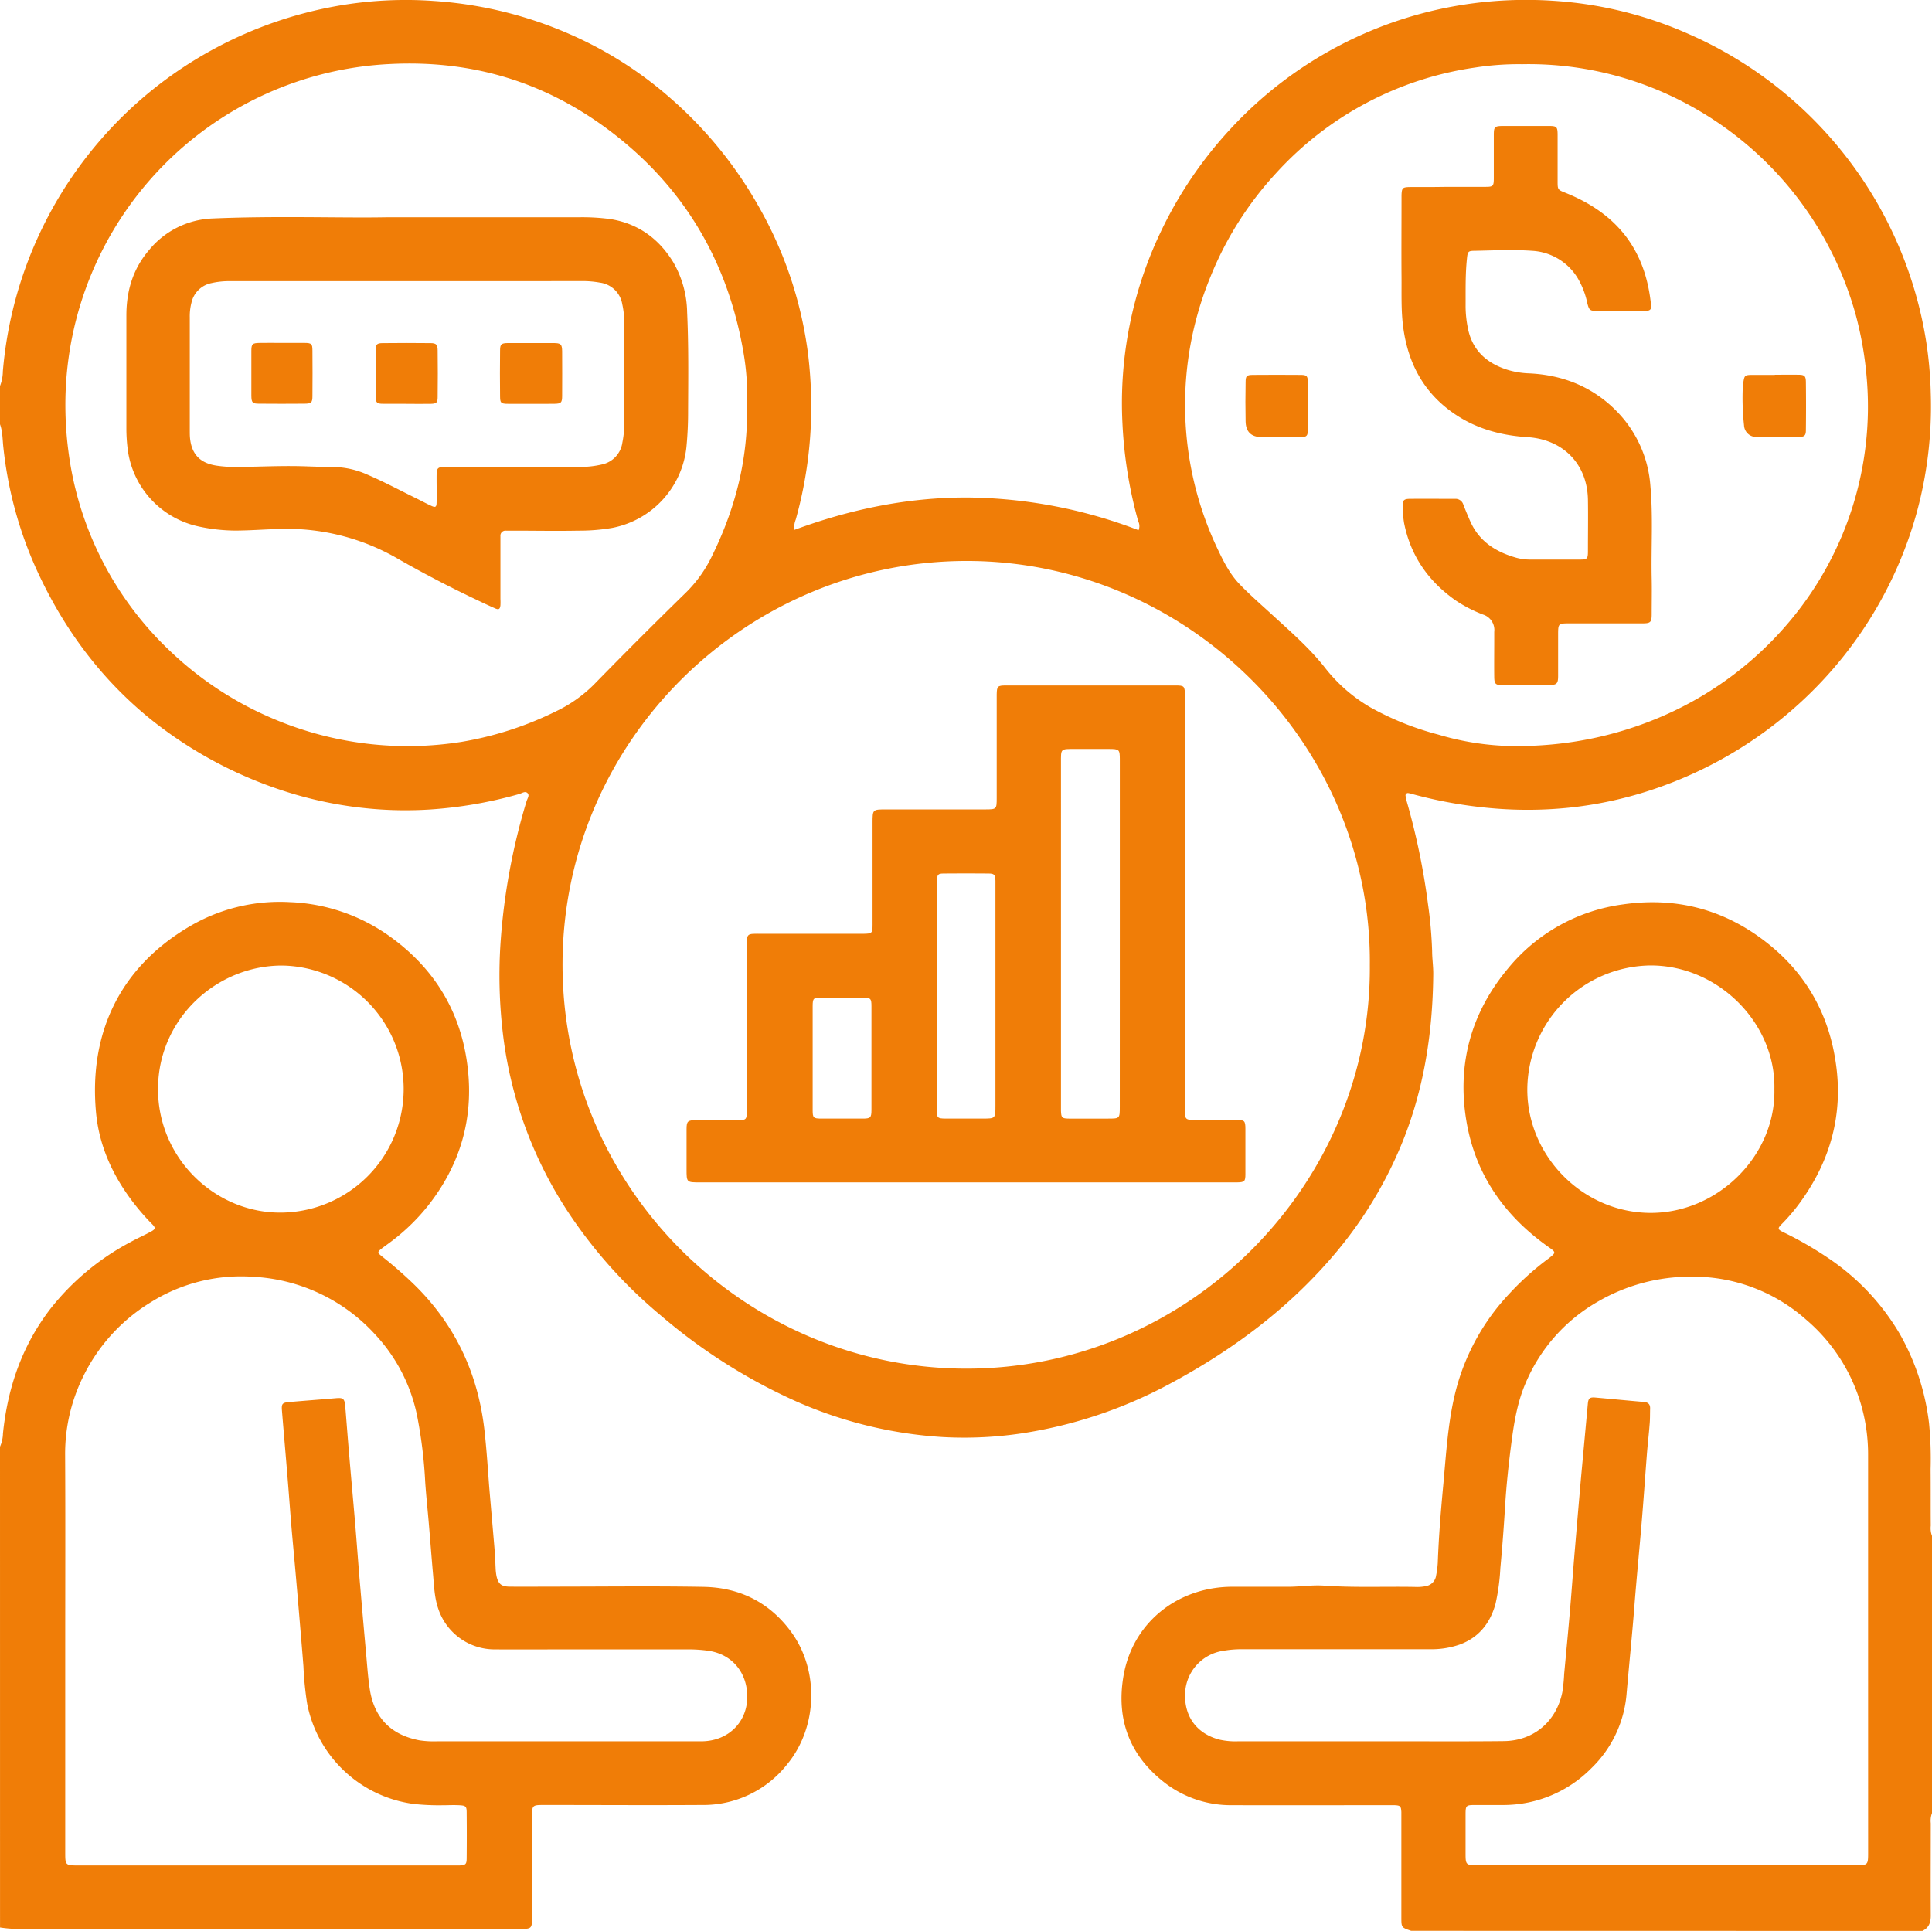
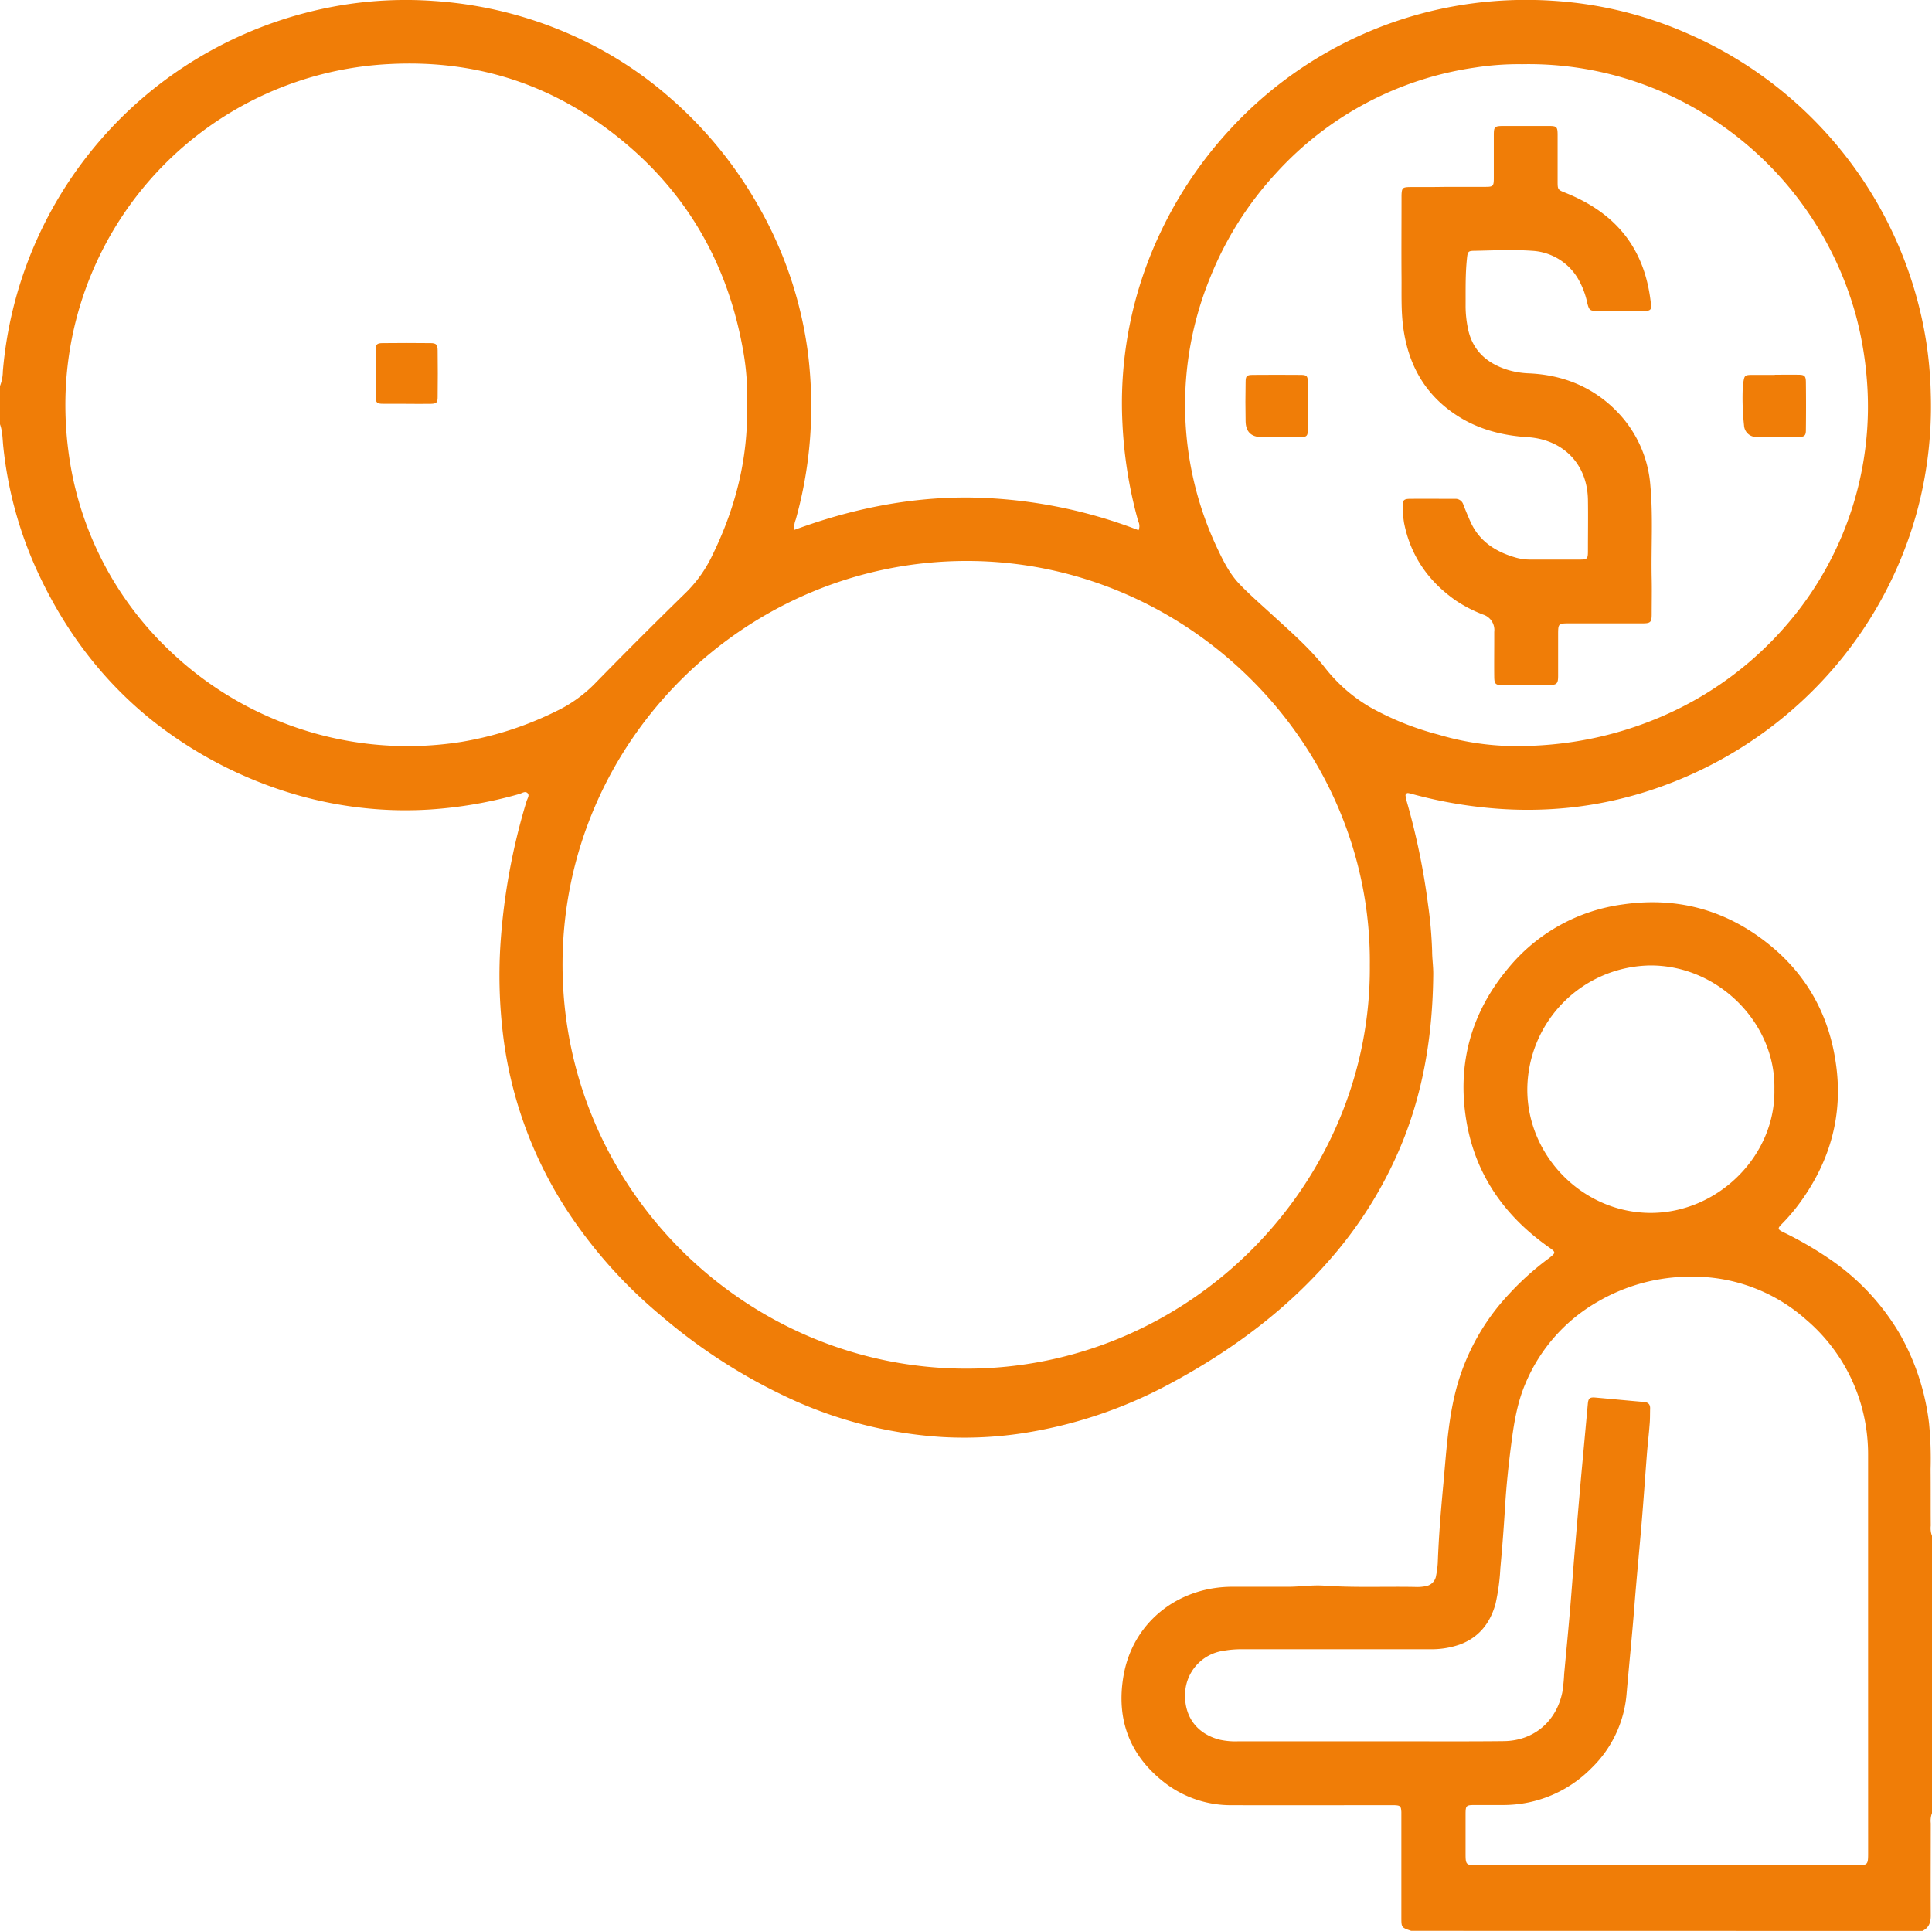
<svg xmlns="http://www.w3.org/2000/svg" id="Calque_1" data-name="Calque 1" viewBox="0 0 582 581.71">
  <defs>
    <style>.cls-1{fill:#f07d07;}</style>
  </defs>
  <path class="cls-1" d="M.48,117.07a12.56,12.56,0,0,0,.86-4.44,121.95,121.95,0,0,1,28.81-69,121.61,121.61,0,0,1,35.51-28.5A123.19,123.19,0,0,1,101.79,2.62a118.66,118.66,0,0,1,29.14-1.57A122,122,0,0,1,180.61,15.2a116.45,116.45,0,0,1,22,15.3,123.61,123.61,0,0,1,26,31.76A120.43,120.43,0,0,1,243.9,107.4a132,132,0,0,1,.69,24.17,126.29,126.29,0,0,1-4.39,25.72,6.75,6.75,0,0,0-.46,3.14c16.9-6.24,34.18-9.81,52.09-9.77a147.19,147.19,0,0,1,51.63,9.85,3.11,3.11,0,0,0-.1-2.68,132.74,132.74,0,0,1-4.75-29.52,119.62,119.62,0,0,1,11.44-57.48,123.19,123.19,0,0,1,21.14-31.25A120.78,120.78,0,0,1,444,1.81,123,123,0,0,1,468.17,1a118.92,118.92,0,0,1,41.24,10.13,122,122,0,0,1,71.39,93,119.76,119.76,0,0,1,1.31,15.27,121.39,121.39,0,0,1-4.36,36.28,121.52,121.52,0,0,1-33.44,55.37,123.66,123.66,0,0,1-42.95,26.53,118.1,118.1,0,0,1-27.73,6.48,122.39,122.39,0,0,1-23,.28A135.36,135.36,0,0,1,425.92,240a6.87,6.87,0,0,0-1.17-.28.71.71,0,0,0-.84.87,13.58,13.58,0,0,0,.41,1.87,210.38,210.38,0,0,1,6.34,30.74,129.84,129.84,0,0,1,1.24,14.08c0,2.31.36,4.62.34,6.93-.16,18.58-3.07,36.62-10.59,53.73a124.75,124.75,0,0,1-18.33,29.71c-14,16.84-31.19,29.7-50.4,40a137.46,137.46,0,0,1-41.5,14.44,116.79,116.79,0,0,1-27,1.63A128.43,128.43,0,0,1,240.39,423a167.9,167.9,0,0,1-40.78-25.85,143.75,143.75,0,0,1-28.32-31.71,124.51,124.51,0,0,1-18.87-49.86A148.06,148.06,0,0,1,151.25,285a191.22,191.22,0,0,1,7.85-42.84c.23-.79,1-1.75.28-2.45s-1.67.06-2.48.28a129.06,129.06,0,0,1-26.65,4.65,116.51,116.51,0,0,1-17.72-.19,119,119,0,0,1-24.67-4.79,126.48,126.48,0,0,1-41.95-22.16C31.69,206,20.94,191.89,13,175.58A119.55,119.55,0,0,1,1.48,135.43c-.25-2.3-.2-4.63-1-6.84ZM413.13,291.54c.65-66.06-54.34-121.67-121.26-121.76-66.22-.08-121.44,53.65-121.93,120.71-.49,67.9,54.88,122.4,121.25,122.62C358.86,413.33,413.68,357.36,413.13,291.54ZM459,20.12a85,85,0,0,0-14.11,1,100.24,100.24,0,0,0-60,31.82,102.33,102.33,0,0,0-19.77,31.24,101.11,101.11,0,0,0,2.35,82.39c1.75,3.69,3.63,7.31,6.51,10.29,3.34,3.45,7,6.59,10.5,9.83,5.31,4.85,10.72,9.61,15.18,15.3a47.78,47.78,0,0,0,13.66,11.9,87.15,87.15,0,0,0,20.42,8.19,82.09,82.09,0,0,0,19.1,3.35,110,110,0,0,0,19.61-.88,108.55,108.55,0,0,0,32.07-9.48A103.7,103.7,0,0,0,538.72,189a100.53,100.53,0,0,0,24.15-73.67,107.15,107.15,0,0,0-3.27-19.36,103.2,103.2,0,0,0-52.35-64.62A100.83,100.83,0,0,0,459,20.12ZM225.53,122.62a76.85,76.85,0,0,0-1.16-16.06c-4.51-25.83-16.62-47.35-37-63.88s-43.54-24-69.7-22.6A102.74,102.74,0,0,0,20.19,120.9a108,108,0,0,0,.89,15.77,100.24,100.24,0,0,0,30.19,59.82,103,103,0,0,0,31.64,20.87,103.54,103.54,0,0,0,56.59,6.92,102.18,102.18,0,0,0,28.42-9.18A41.38,41.38,0,0,0,179.41,207q13.67-14,27.64-27.64a39.23,39.23,0,0,0,7.79-10.82C221.89,154.28,225.89,139.29,225.53,122.62Z" transform="translate(-0.48 -0.77)" />
-   <path class="cls-1" d="M.48,436.62a10.38,10.38,0,0,0,.89-3.95c1.41-13.9,5.81-26.66,14.45-37.79a75.78,75.78,0,0,1,24-19.92c2-1.11,4.16-2.06,6.19-3.17,1.31-.71,1.38-1.12.33-2.18a69.77,69.77,0,0,1-6.11-7.07c-5.93-7.9-9.9-16.69-10.82-26.55-2.18-23.46,6.79-43.44,28-56a53.51,53.51,0,0,1,30.31-7.43,55.19,55.19,0,0,1,29.82,10.07c13.83,9.77,21.94,23.15,23.84,39.93C143.17,338,139,352,129.24,364.25a61.37,61.37,0,0,1-11.79,11.2l-1.54,1.13c-1.88,1.44-1.91,1.49-.12,2.91a125,125,0,0,1,9.72,8.54c12.22,12.06,19,26.71,20.91,43.67.63,5.63,1,11.29,1.42,16.94.58,6.85,1.19,13.69,1.76,20.54.1,1.27.09,2.55.17,3.83a16.28,16.28,0,0,0,.28,2.61c.52,2.3,1.45,3.13,3.83,3.16,4.4.06,8.8,0,13.2,0,15.11,0,30.22-.2,45.33.07,10.84.19,19.83,4.64,26.34,13.49,8.54,11.6,8.07,28.63-1,39.79a32.12,32.12,0,0,1-25.88,12.43c-15.75.1-31.5,0-47.25,0-3.87,0-3.87,0-3.87,3.76q0,15,0,30c0,3.49-.1,3.59-3.67,3.59H5.49a38.06,38.06,0,0,1-5-.44Zm19.65,60.7q0,30.69,0,61.4c0,4.06,0,4.06,4.12,4.06H137c.64,0,1.28,0,1.92,0,1.8-.1,2.13-.34,2.14-2.12q.07-7,0-13.92c0-1.77-.34-2-2.15-2.1s-3.36,0-5,0a71,71,0,0,1-8.61-.37A37.73,37.73,0,0,1,93,514a100.16,100.16,0,0,1-1.11-11.2c-.41-5.26-.86-10.51-1.3-15.76q-.55-6.57-1.13-13.13c-.4-4.61-.86-9.22-1.24-13.84s-.72-9.4-1.11-14.09c-.55-6.77-1.15-13.53-1.7-20.29-.16-2,.13-2.34,2.21-2.52,4.69-.41,9.39-.75,14.08-1.16,2.11-.18,2.51.1,2.8,2.22.06.47,0,1,.09,1.43.37,4.62.72,9.24,1.12,13.86.56,6.68,1.18,13.36,1.74,20s1,13.06,1.58,19.59q.89,10.5,1.84,21c.28,3.18.51,6.37,1,9.53,1.33,8.7,6.41,13.83,15,15.45a28.91,28.91,0,0,0,5.26.29H185c8.95,0,17.91,0,26.86,0,8.14-.06,14-6,13.72-14-.24-7-4.77-12.3-11.74-13.28a41.21,41.21,0,0,0-6-.41q-18.23,0-36.46,0c-7.36,0-14.71.05-22.07,0a17.89,17.89,0,0,1-16.84-12.35c-1.12-3.31-1.23-6.75-1.53-10.16-.46-5.17-.85-10.35-1.29-15.52-.35-4.14-.8-8.27-1.08-12.41a139.65,139.65,0,0,0-2.45-20,50.76,50.76,0,0,0-12.61-24.42A53.43,53.43,0,0,0,76.7,385.43a51.29,51.29,0,0,0-30.91,7.75,53.71,53.71,0,0,0-20.22,22.24,52.52,52.52,0,0,0-5.47,23.85C20.2,458.62,20.13,478,20.13,497.32ZM85.37,366.1a37.22,37.22,0,0,0,.19-74.43c-19.69-.08-37.35,15.85-37.48,37S65.45,366.39,85.37,366.1Z" transform="translate(-0.48 -0.77)" />
  <path class="cls-1" d="M425.58,582.48c-2.95-1-2.95-1-2.95-4.12q0-14.88,0-29.75c0-.64,0-1.28,0-1.92-.1-1.79-.31-2-2.18-2.07-.71,0-1.44,0-2.16,0-15.51,0-31,.06-46.53,0a32.71,32.71,0,0,1-20-6.44c-10.92-8.24-15.16-19.3-12.8-32.7,2.46-13.91,13.13-24,27.09-26.22a36.77,36.77,0,0,1,5.73-.44c5.6,0,11.19,0,16.79,0,3.6,0,7.18-.59,10.78-.34,9.1.64,18.22.22,27.33.39a13.44,13.44,0,0,0,3.34-.24,3.77,3.77,0,0,0,3.09-3.25,27.25,27.25,0,0,0,.49-3.8c.28-7.67.9-15.32,1.61-22.95.95-10.09,1.44-20.26,4.14-30.11A66.89,66.89,0,0,1,455,390.7,84.34,84.34,0,0,1,466.87,380l.39-.29c1.95-1.56,1.93-1.68-.19-3.17-13.43-9.45-22.24-22-24.9-38.34-2.77-17,1.51-32.38,12.59-45.66a53.92,53.92,0,0,1,34.61-19.29c17-2.46,32.2,2,45.29,13.12,10.83,9.21,17,21.14,18.91,35.1,2.12,15.1-1.69,28.85-10.56,41.21a56.07,56.07,0,0,1-5.71,6.79c-1.41,1.42-1.37,1.66.41,2.54a108.45,108.45,0,0,1,13.7,7.91,70.45,70.45,0,0,1,21.34,22.69,71.33,71.33,0,0,1,8.84,26.94,111,111,0,0,1,.47,13.88c.05,5.68,0,11.36.05,17a6.68,6.68,0,0,0,.37,3.07V547a6.65,6.65,0,0,0-.37,3.06c0,9.27-.06,18.53,0,27.8,0,2.14-.55,3.72-2.54,4.65Zm137.65-83.66h0c0-19.83,0-39.66,0-59.5a54.23,54.23,0,0,0-1.24-11.9,53,53,0,0,0-17.45-29.09A51.17,51.17,0,0,0,510,385.4a55.48,55.48,0,0,0-28.18,7.52,51.11,51.11,0,0,0-21.74,24.49c-2.41,5.57-3.43,11.46-4.22,17.42-.88,6.65-1.6,13.32-2,20q-.56,9.21-1.41,18.4A63.18,63.18,0,0,1,451,483.93c-1.6,5.84-5,10.15-10.76,12.29a25.86,25.86,0,0,1-9,1.42c-19,0-37.91,0-56.86,0a31.37,31.37,0,0,0-5.48.49,13.45,13.45,0,0,0-11.42,12.93c-.24,7,3.66,12.12,10.47,13.84a21.94,21.94,0,0,0,5.47.48q25.56,0,51.1,0c9.68,0,19.35.05,29-.06,9-.1,15.81-5.94,17.6-14.74a50.34,50.34,0,0,0,.55-5.48c.59-6.36,1.21-12.72,1.75-19.08.56-6.53,1-13.06,1.58-19.59q.87-10.51,1.8-21,1-10.86,2-21.71c.16-1.72.58-2.05,2.32-1.9,4.86.43,9.71.91,14.56,1.32,1.26.11,1.92.66,1.89,1.95-.05,1.68,0,3.36-.17,5-.2,2.71-.53,5.41-.75,8.11-.54,6.85-1,13.71-1.57,20.55-.71,8.6-1.57,17.18-2.24,25.78-.69,8.84-1.59,17.66-2.36,26.49a35.16,35.16,0,0,1-10.65,22.5,37.24,37.24,0,0,1-26.32,11.05c-2.8,0-5.6,0-8.4,0-3.07,0-3.13.07-3.14,3,0,3.76,0,7.52,0,11.28s0,3.87,3.77,3.87H559.24c4,0,4,0,4-4ZM535,328.9c.45-19.73-16.76-37.26-37.25-37.26a37.56,37.56,0,0,0-37.18,37.55c.07,19.86,16.71,37,37.23,37C518.17,366.16,535.45,348.77,535,328.9Z" transform="translate(-0.48 -0.77)" />
-   <path class="cls-1" d="M291.64,357H211.3c-4,0-4,0-4-4s0-8,0-12c0-2.44.34-2.73,2.82-2.75,4.16,0,8.31,0,12.47,0,2.72,0,2.85-.14,2.86-2.86q0-24.33,0-48.68c0-5-.27-4.61,4.74-4.61h30.45c2.54-.05,2.69-.17,2.69-2.77q0-15.35,0-30.7c0-4,0-4,4.13-4h29.74c3.48,0,3.53-.05,3.53-3.44q0-14.86,0-29.73c0-.48,0-1,0-1.44.05-2.5.23-2.72,2.78-2.73h51.08c2.68,0,2.83.19,2.83,3.15q0,34.17,0,68.35v55.88c0,3.52,0,3.52,3.62,3.52,4,0,8,0,12,0,2.35,0,2.59.26,2.61,2.64q0,6.84,0,13.67c0,2.22-.28,2.46-2.51,2.5-1.91,0-3.83,0-5.75,0Zm46.18-74.62V246.89c0-5.75,0-11.51,0-17.26,0-3.07-.15-3.2-3.29-3.21H324.46c-4.62,0-4.37-.19-4.37,4.25V333.52c0,.64,0,1.28,0,1.92.07,2.06.29,2.32,2.4,2.34,3.92,0,7.84,0,11.75,0,3.56,0,3.57,0,3.57-3.63Q337.84,308.27,337.82,282.37Zm-55.13,18.22q0,17.27,0,34.52c0,2.44.2,2.63,2.57,2.65,3.76,0,7.51,0,11.27,0s3.82,0,3.82-3.83V267.76c0-.56,0-1.12,0-1.67-.1-1.82-.33-2.13-2.11-2.15q-6.71-.07-13.42,0c-1.8,0-2,.31-2.11,2.13,0,.56,0,1.12,0,1.68Q282.68,284.16,282.69,300.59ZM263,319.74c0-5.27,0-10.54,0-15.8,0-2.36-.25-2.6-2.64-2.61q-6.23,0-12.45,0c-2.41,0-2.61.21-2.62,2.59q0,15.69,0,31.37c0,2.24.25,2.47,2.49,2.49,4.15,0,8.3,0,12.45,0,2.53,0,2.76-.24,2.77-2.73C263,330,263,324.85,263,319.74Z" transform="translate(-0.48 -0.77)" />
  <path class="cls-1" d="M436.72,57.07c3.75,0,7.51,0,11.27,0,2.26,0,2.47-.23,2.49-2.48,0-4.32,0-8.64,0-13,0-2.66.2-2.84,2.88-2.86q6.84,0,13.68,0c2.39,0,2.64.25,2.66,2.6,0,4.64,0,9.27,0,13.91,0,2.71,0,2.69,2.47,3.67,7.16,2.9,13.49,7,18.2,13.22,4.55,6.07,6.7,13,7.47,20.47.14,1.42-.22,1.81-1.8,1.85-2.95.07-5.91,0-8.87,0-1.84,0-3.68,0-5.52,0-2.2,0-2.45-.2-3-2.32a24.71,24.71,0,0,0-2.91-7.57A17.15,17.15,0,0,0,462,76.34c-5.74-.41-11.49-.11-17.24,0-2.06,0-2.16.26-2.38,2.41-.5,4.78-.37,9.58-.4,14.37a33.73,33.73,0,0,0,.67,6.43c1.27,6.66,5.57,10.59,11.82,12.6a25.27,25.27,0,0,0,6.6,1.11c10.24.46,19.23,4.08,26.43,11.42a35.76,35.76,0,0,1,10.15,22.5c.83,9.26.2,18.54.39,27.81.08,3.59,0,7.19,0,10.79,0,2.46-.33,2.79-2.77,2.8-7.28,0-14.56,0-21.83,0-3.58,0-3.59,0-3.59,3.58,0,4.07,0,8.15,0,12.23,0,2.27-.35,2.73-2.61,2.78-4.79.11-9.59.09-14.39,0-1.84,0-2.21-.44-2.24-2.34-.05-3.76,0-7.52,0-11.27,0-.8,0-1.61,0-2.4a4.87,4.87,0,0,0-3.36-5.23,40.93,40.93,0,0,1-8.29-4.28c-8.21-5.77-13.56-13.43-15.52-23.36a33.74,33.74,0,0,1-.41-5c-.08-1.73.36-2.2,2.05-2.22,4.56-.05,9.12,0,13.68,0a2.44,2.44,0,0,1,2.54,1.75c.67,1.71,1.37,3.41,2.12,5.09,2.68,6,7.7,9.17,13.8,10.89a15.69,15.69,0,0,0,4.27.56c5,0,9.91,0,14.87,0,2.27,0,2.46-.22,2.47-2.5,0-5.2.08-10.4,0-15.59-.21-10.73-7.48-18.1-18.19-18.79-7.68-.49-15-2.38-21.52-6.69-9.49-6.26-14.45-15.28-15.93-26.42-.68-5.09-.46-10.21-.51-15.32-.06-7.6,0-15.2,0-22.79,0-.56,0-1.12,0-1.68.09-2.19.3-2.41,2.57-2.45,2.08,0,4.16,0,6.24,0Z" transform="translate(-0.48 -0.77)" />
  <path class="cls-1" d="M535.12,113.68c2.39,0,4.79-.05,7.18,0,1.76,0,2.16.39,2.19,2.13q.09,7.29,0,14.6c0,1.57-.46,2-2.07,2-4.23.05-8.46.07-12.68,0a3.66,3.66,0,0,1-3.88-3.49,76.2,76.2,0,0,1-.37-11.7,11.72,11.72,0,0,1,.15-1.19c.34-2.14.44-2.27,2.55-2.31,2.31,0,4.62,0,6.94,0Z" transform="translate(-0.48 -0.77)" />
  <path class="cls-1" d="M394.45,123.2c0,2.32,0,4.64,0,7,0,1.94-.32,2.25-2.23,2.27-3.92.05-7.83.07-11.74,0-3.15-.07-4.71-1.63-4.77-4.77-.08-3.91-.07-7.82,0-11.73,0-2,.32-2.23,2.26-2.25q7.19-.06,14.36,0c1.79,0,2.09.33,2.13,2.12.06,2.47,0,5,0,7.42Z" transform="translate(-0.48 -0.77)" />
-   <path class="cls-1" d="M116.64,66.24c23.32,0,40.58,0,57.85,0a64,64,0,0,1,9.8.53c8.31,1.32,14.61,5.82,19,13a31,31,0,0,1,4.18,15.06c.46,9.91.34,19.82.29,29.73a109,109,0,0,1-.51,11,27.76,27.76,0,0,1-22.3,24.25,58,58,0,0,1-10.26.84c-6.55.13-13.11,0-19.66,0-.72,0-1.44,0-2.16,0a1.51,1.51,0,0,0-1.64,1.65c0,.72,0,1.43,0,2.15v16.79a17.53,17.53,0,0,1,0,1.92c-.14,1.15-.5,1.39-1.61.9-2.12-.93-4.21-1.93-6.3-2.93q-11.58-5.51-22.73-11.87a66.7,66.7,0,0,0-33.13-9.16c-5.36,0-10.7.5-16,.53a53.28,53.28,0,0,1-11.18-1.25,27.31,27.31,0,0,1-21.38-23.64,50.1,50.1,0,0,1-.35-5.74V95.79c0-7.28,1.93-13.9,6.71-19.53A26,26,0,0,1,64.44,66.6C83.85,65.76,103.27,66.49,116.64,66.24Zm6.24,19.24q-26.62,0-53.24,0a23.88,23.88,0,0,0-5.47.59,7.7,7.7,0,0,0-6,5.84,16.32,16.32,0,0,0-.52,4.51q0,17,0,34.05c0,.72,0,1.44.06,2.16.45,4.95,3,7.68,8,8.43a36.78,36.78,0,0,0,5.25.4c5.75,0,11.5-.3,17.25-.27,4.14,0,8.3.29,12.45.28a25.71,25.71,0,0,1,10.23,2.19c5.23,2.23,10.23,4.93,15.32,7.42,1.44.71,2.84,1.48,4.3,2.14,1.12.5,1.46.31,1.49-.94.07-2.39,0-4.79,0-7.19,0-3.63,0-3.64,3.56-3.64q19.78,0,39.57,0a28,28,0,0,0,6.66-.74,7.85,7.85,0,0,0,6.17-6.59,27.63,27.63,0,0,0,.56-5.23q0-15.72,0-31.42a24.55,24.55,0,0,0-.58-5,7.86,7.86,0,0,0-6.77-6.55,28.76,28.76,0,0,0-5.24-.46Q149.38,85.5,122.88,85.48Z" transform="translate(-0.48 -0.77)" />
  <path class="cls-1" d="M122.92,122.43c-2.32,0-4.64,0-7,0-1.94,0-2.24-.31-2.26-2.24q-.06-6.95,0-13.9c0-1.78.35-2.13,2.12-2.14q7.19-.08,14.37,0c1.72,0,2.15.43,2.17,2.16q.09,7.07,0,14.13c0,1.63-.38,1.95-2,2-2.47.06-5,0-7.42,0Z" transform="translate(-0.48 -0.77)" />
-   <path class="cls-1" d="M160.27,122.44c-2.24,0-4.48,0-6.71,0s-2.42-.27-2.44-2.31q-.08-6.83,0-13.66c0-2,.32-2.32,2.43-2.34q6.83,0,13.66,0c2.21,0,2.58.35,2.61,2.46.05,4.48,0,9,0,13.43,0,2.1-.31,2.37-2.35,2.41C165.06,122.47,162.67,122.44,160.27,122.44Z" transform="translate(-0.48 -0.77)" />
-   <path class="cls-1" d="M85.45,104.09c2.24,0,4.48,0,6.71,0s2.42.31,2.44,2.32q.06,6.83,0,13.66c0,2-.31,2.31-2.42,2.33q-6.83.06-13.65,0c-2,0-2.31-.31-2.33-2.43q0-6.7,0-13.42c0-2.18.29-2.42,2.55-2.46S83.22,104.09,85.45,104.09Z" transform="translate(-0.48 -0.77)" />
</svg>